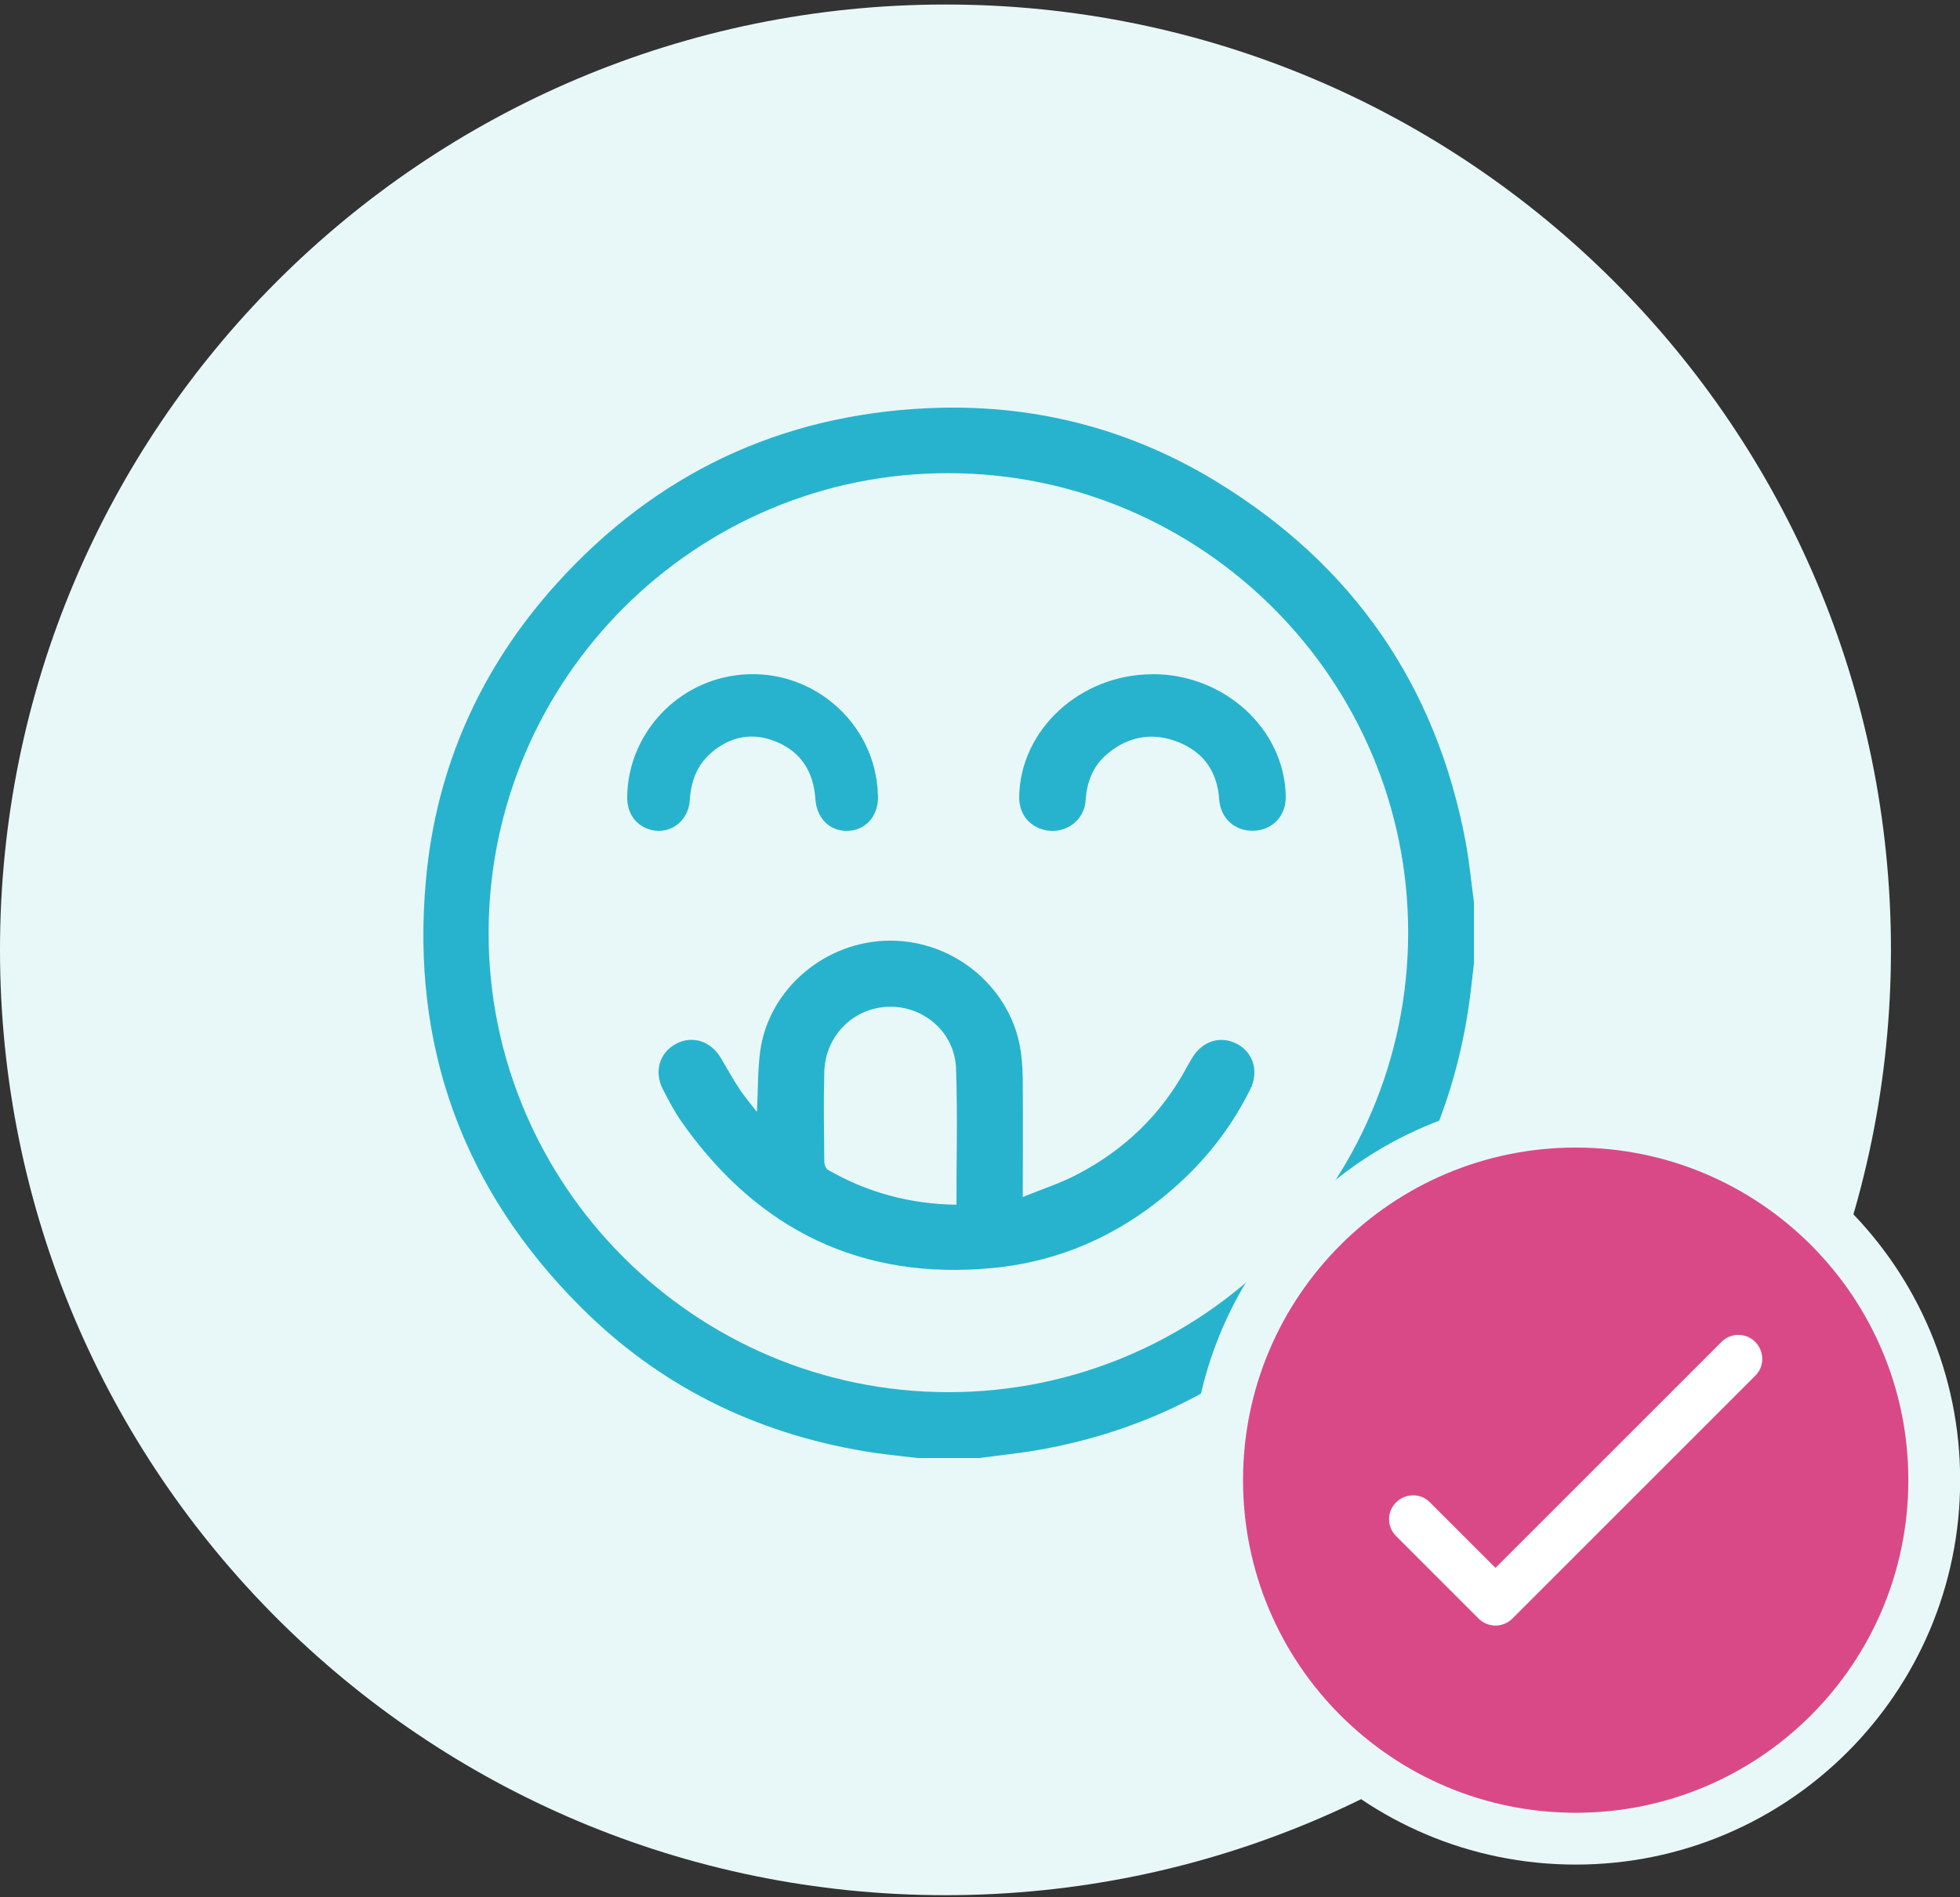
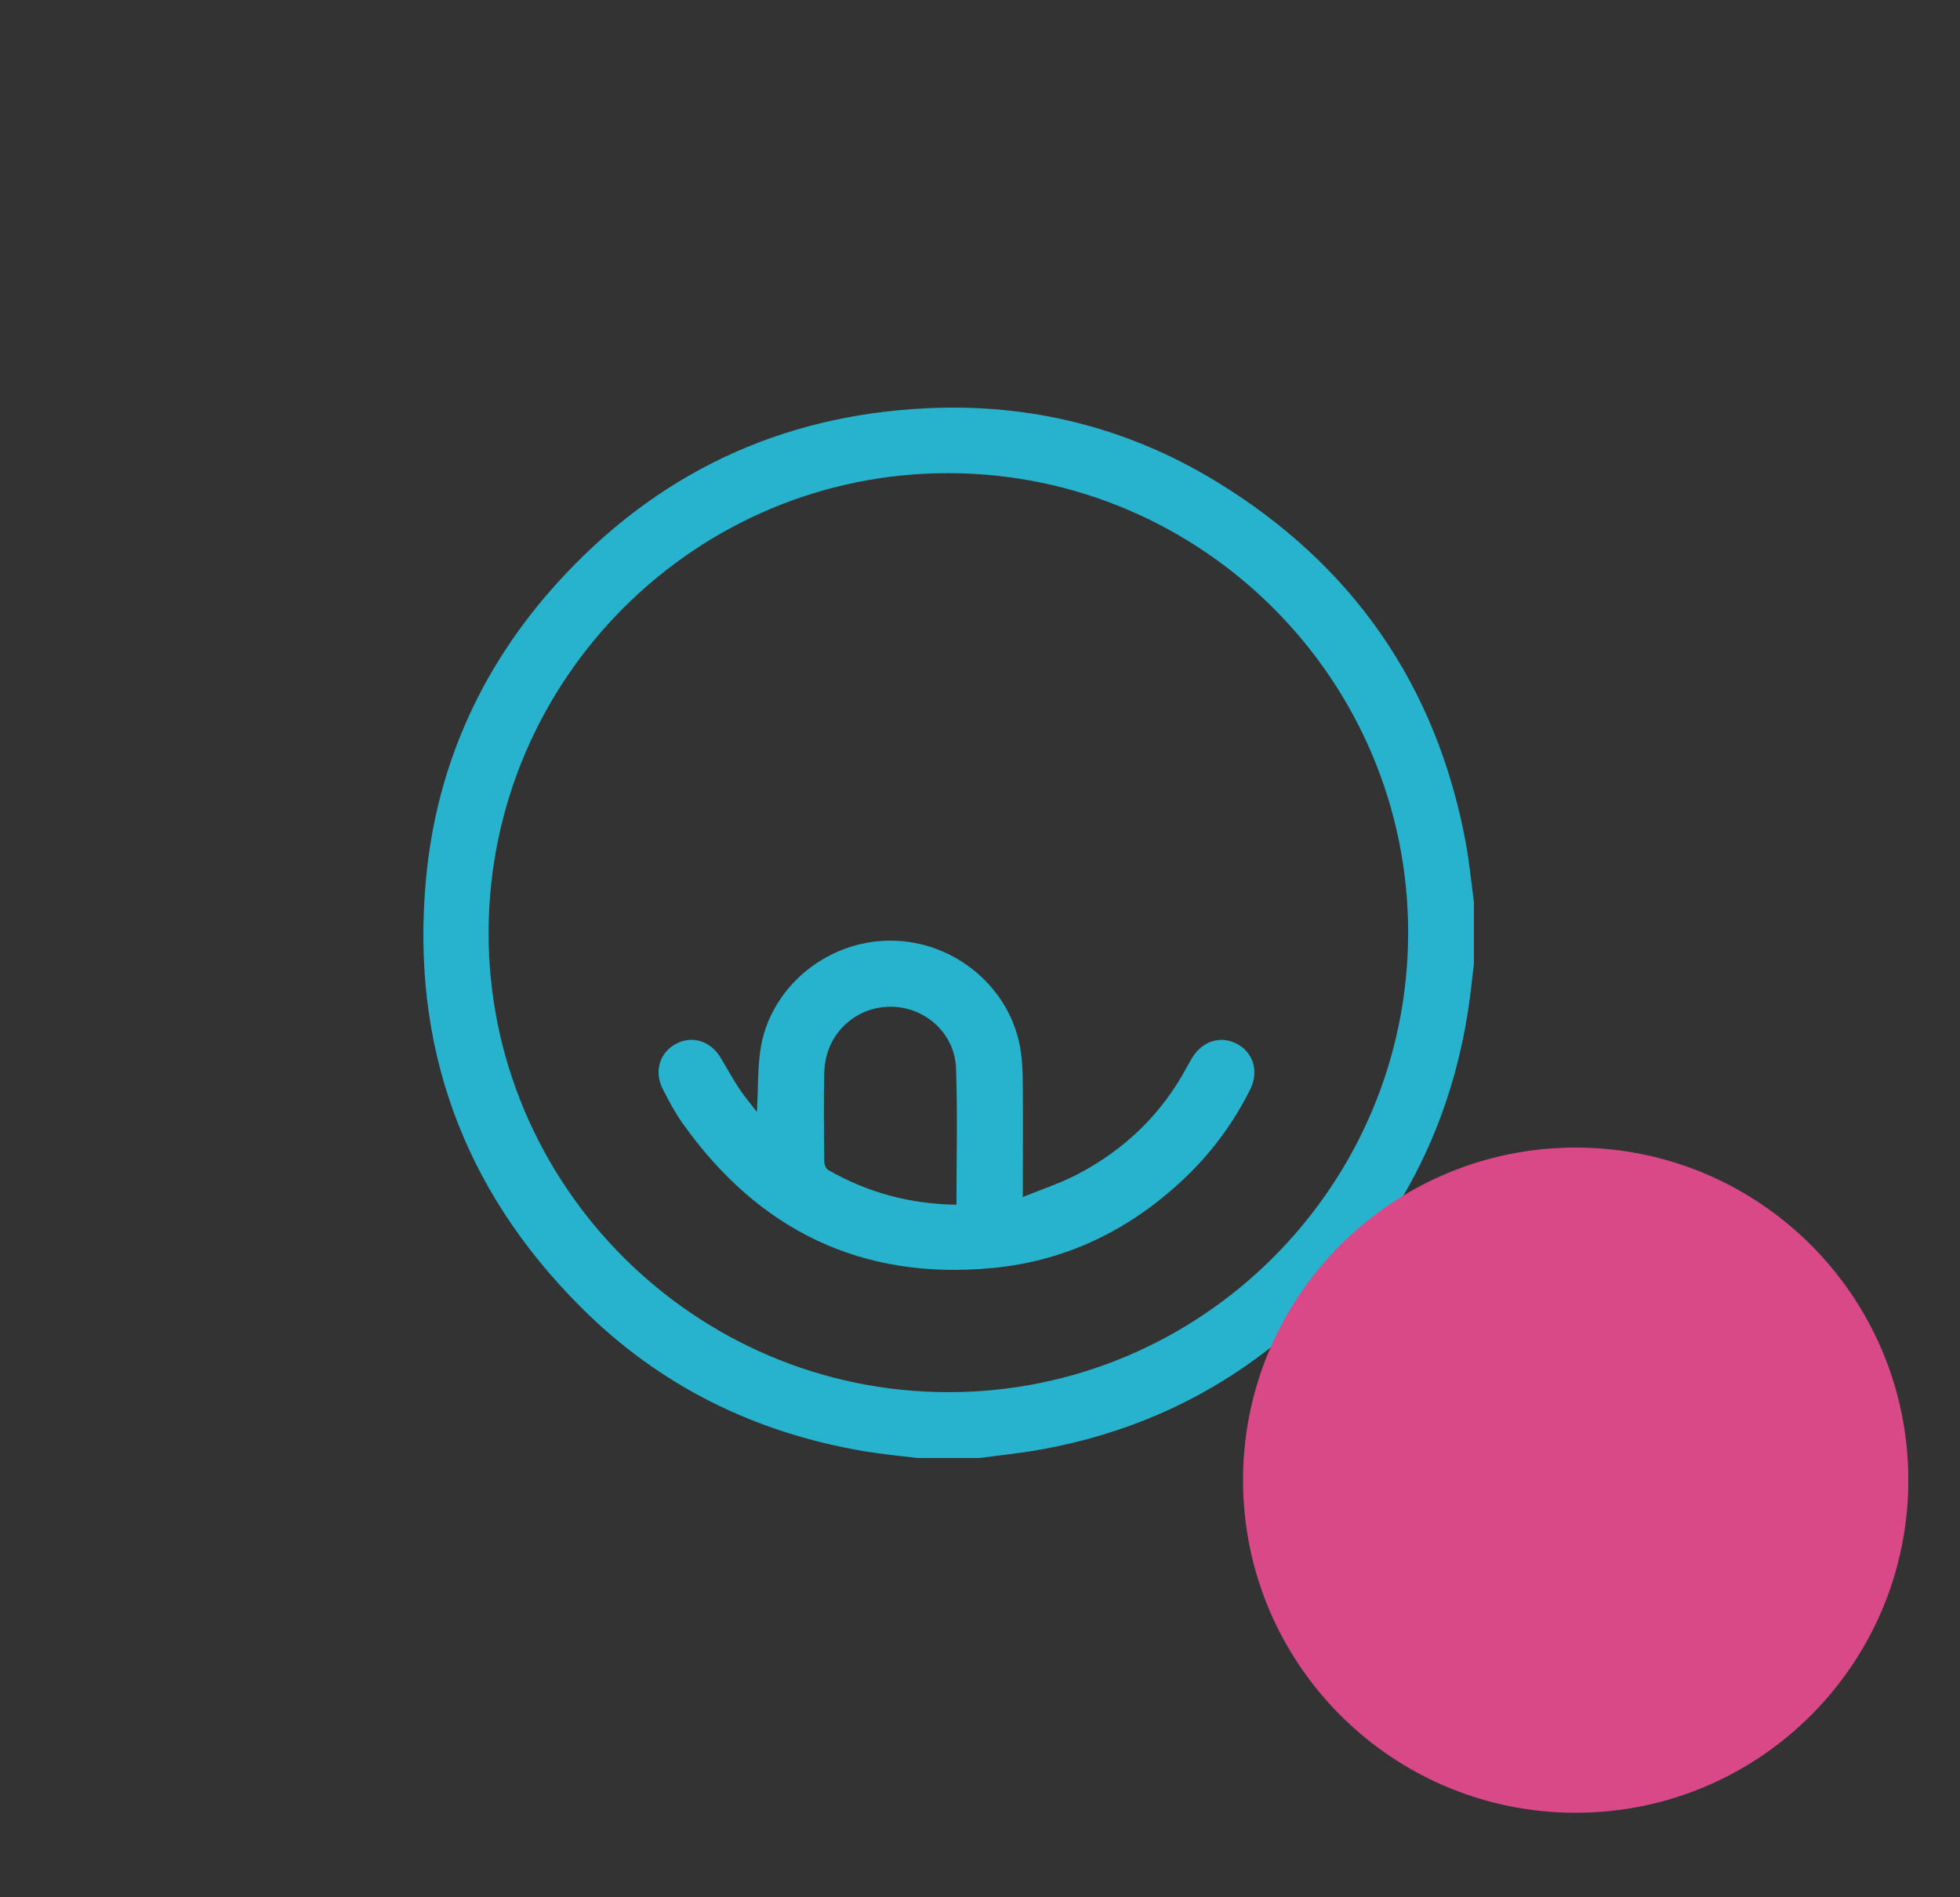
<svg xmlns="http://www.w3.org/2000/svg" width="125" height="121" viewBox="0 0 125 121" fill="none">
  <rect x="0" y="0" width="125" height="121" fill="#333333" stroke="none" />
  <g clip-path="url(#clip0_214_1013)">
-     <path d="M60.298 120.884C93.6 120.884 120.596 93.888 120.596 60.586C120.596 27.285 93.6 0.288 60.298 0.288C26.996 0.288 0 27.285 0 60.586C0 93.888 26.996 120.884 60.298 120.884Z" fill="#E8F8F9" />
    <path d="M62.448 93H58.519C57.398 92.863 56.268 92.76 55.155 92.572C48.153 91.4 42.058 88.397 37.042 83.374C29.518 75.853 26.197 66.715 27.164 56.122C27.814 48.944 30.648 42.612 35.475 37.256C41.793 30.248 49.711 26.475 59.144 26.038C65.735 25.73 71.924 27.271 77.565 30.71C86.262 36.015 91.603 43.699 93.478 53.735C93.709 54.993 93.829 56.268 94 57.534V61.462C93.949 61.932 93.889 62.403 93.837 62.873C93.033 70.086 90.276 76.444 85.423 81.834C80.261 87.558 73.867 91.135 66.266 92.478C65.007 92.701 63.723 92.829 62.456 93H62.448ZM89.806 59.528C89.831 43.391 76.692 30.223 60.531 30.18C44.395 30.137 31.213 43.262 31.161 59.425C31.11 75.571 44.292 88.79 60.471 88.799C76.615 88.816 89.78 75.674 89.806 59.519V59.528Z" fill="#27B3CD" />
    <path d="M48.277 70.882C48.346 69.531 48.32 68.301 48.476 67.097C49.002 63.08 52.655 59.991 56.792 60C60.937 60 64.555 63.088 65.108 67.114C65.203 67.802 65.229 68.508 65.229 69.213C65.246 71.536 65.229 73.85 65.229 76.353C66.447 75.854 67.595 75.484 68.657 74.934C71.697 73.359 74.081 71.08 75.704 68.043C75.808 67.854 75.92 67.656 76.032 67.475C76.689 66.383 77.872 66.03 78.917 66.598C79.944 67.157 80.298 68.37 79.728 69.497C78.71 71.536 77.388 73.359 75.756 74.951C72.284 78.332 68.139 80.413 63.321 80.878C54.944 81.687 48.363 78.461 43.527 71.639C43.044 70.96 42.655 70.22 42.275 69.48C41.697 68.362 42.059 67.149 43.096 66.589C44.14 66.022 45.324 66.392 45.971 67.484C46.36 68.147 46.74 68.817 47.154 69.454C47.465 69.927 47.837 70.357 48.251 70.899L48.277 70.882ZM60.998 76.835C60.998 73.876 61.075 71.011 60.971 68.147C60.894 65.875 58.951 64.181 56.731 64.215C54.452 64.25 52.629 66.039 52.569 68.387C52.517 70.297 52.552 72.198 52.569 74.108C52.569 74.289 52.681 74.555 52.828 74.633C55.332 76.069 58.035 76.8 60.998 76.844V76.835Z" fill="#27B3CD" />
-     <path d="M55.999 50.748C56.032 52.025 55.239 52.949 54.078 52.998C52.941 53.039 52.083 52.213 52.001 50.96C51.887 49.242 51.094 47.965 49.5 47.31C47.979 46.679 46.548 46.966 45.314 48.055C44.423 48.84 44.063 49.88 43.99 51.05C43.9 52.483 42.567 53.35 41.284 52.859C40.466 52.548 39.992 51.795 40 50.838C40.041 46.974 42.959 43.651 46.835 43.086C51.568 42.391 55.876 45.992 55.991 50.748H55.999Z" fill="#27B3CD" />
-     <path d="M73.504 43C78.091 43 81.921 46.503 81.999 50.79C82.025 52.023 81.183 52.938 79.975 52.987C78.768 53.036 77.839 52.211 77.752 50.97C77.63 49.263 76.805 47.981 75.111 47.32C73.495 46.691 71.975 46.969 70.664 48.047C69.708 48.831 69.317 49.859 69.239 51.035C69.143 52.489 67.693 53.371 66.32 52.848C65.486 52.53 65 51.787 65 50.864C65.035 46.569 68.883 43.008 73.495 43.008L73.504 43Z" fill="#27B3CD" />
-     <path d="M100.49 118.932C114.032 118.932 125.01 107.954 125.01 94.412C125.01 80.87 114.032 69.892 100.49 69.892C86.948 69.892 75.97 80.87 75.97 94.412C75.97 107.954 86.948 118.932 100.49 118.932Z" fill="#E8F8F9" />
    <path d="M100.49 115.627C112.207 115.627 121.705 106.129 121.705 94.412C121.705 82.695 112.207 73.197 100.49 73.197C88.774 73.197 79.275 82.695 79.275 94.412C79.275 106.129 88.774 115.627 100.49 115.627Z" fill="#DA4987" />
-     <path d="M95.375 103.687C94.988 103.687 94.592 103.535 94.297 103.24L89.039 97.982C88.439 97.382 88.439 96.415 89.039 95.826C89.639 95.236 90.605 95.226 91.195 95.826L95.375 100.006L109.786 85.595C110.386 84.995 111.352 84.995 111.942 85.595C112.532 86.195 112.542 87.161 111.942 87.751L96.453 103.24C96.158 103.535 95.761 103.687 95.375 103.687Z" fill="white" />
  </g>
  <defs>
    <clipPath id="clip0_214_1013">
      <rect width="125" height="120.596" fill="white" transform="translate(0 0.288)" />
    </clipPath>
  </defs>
</svg>